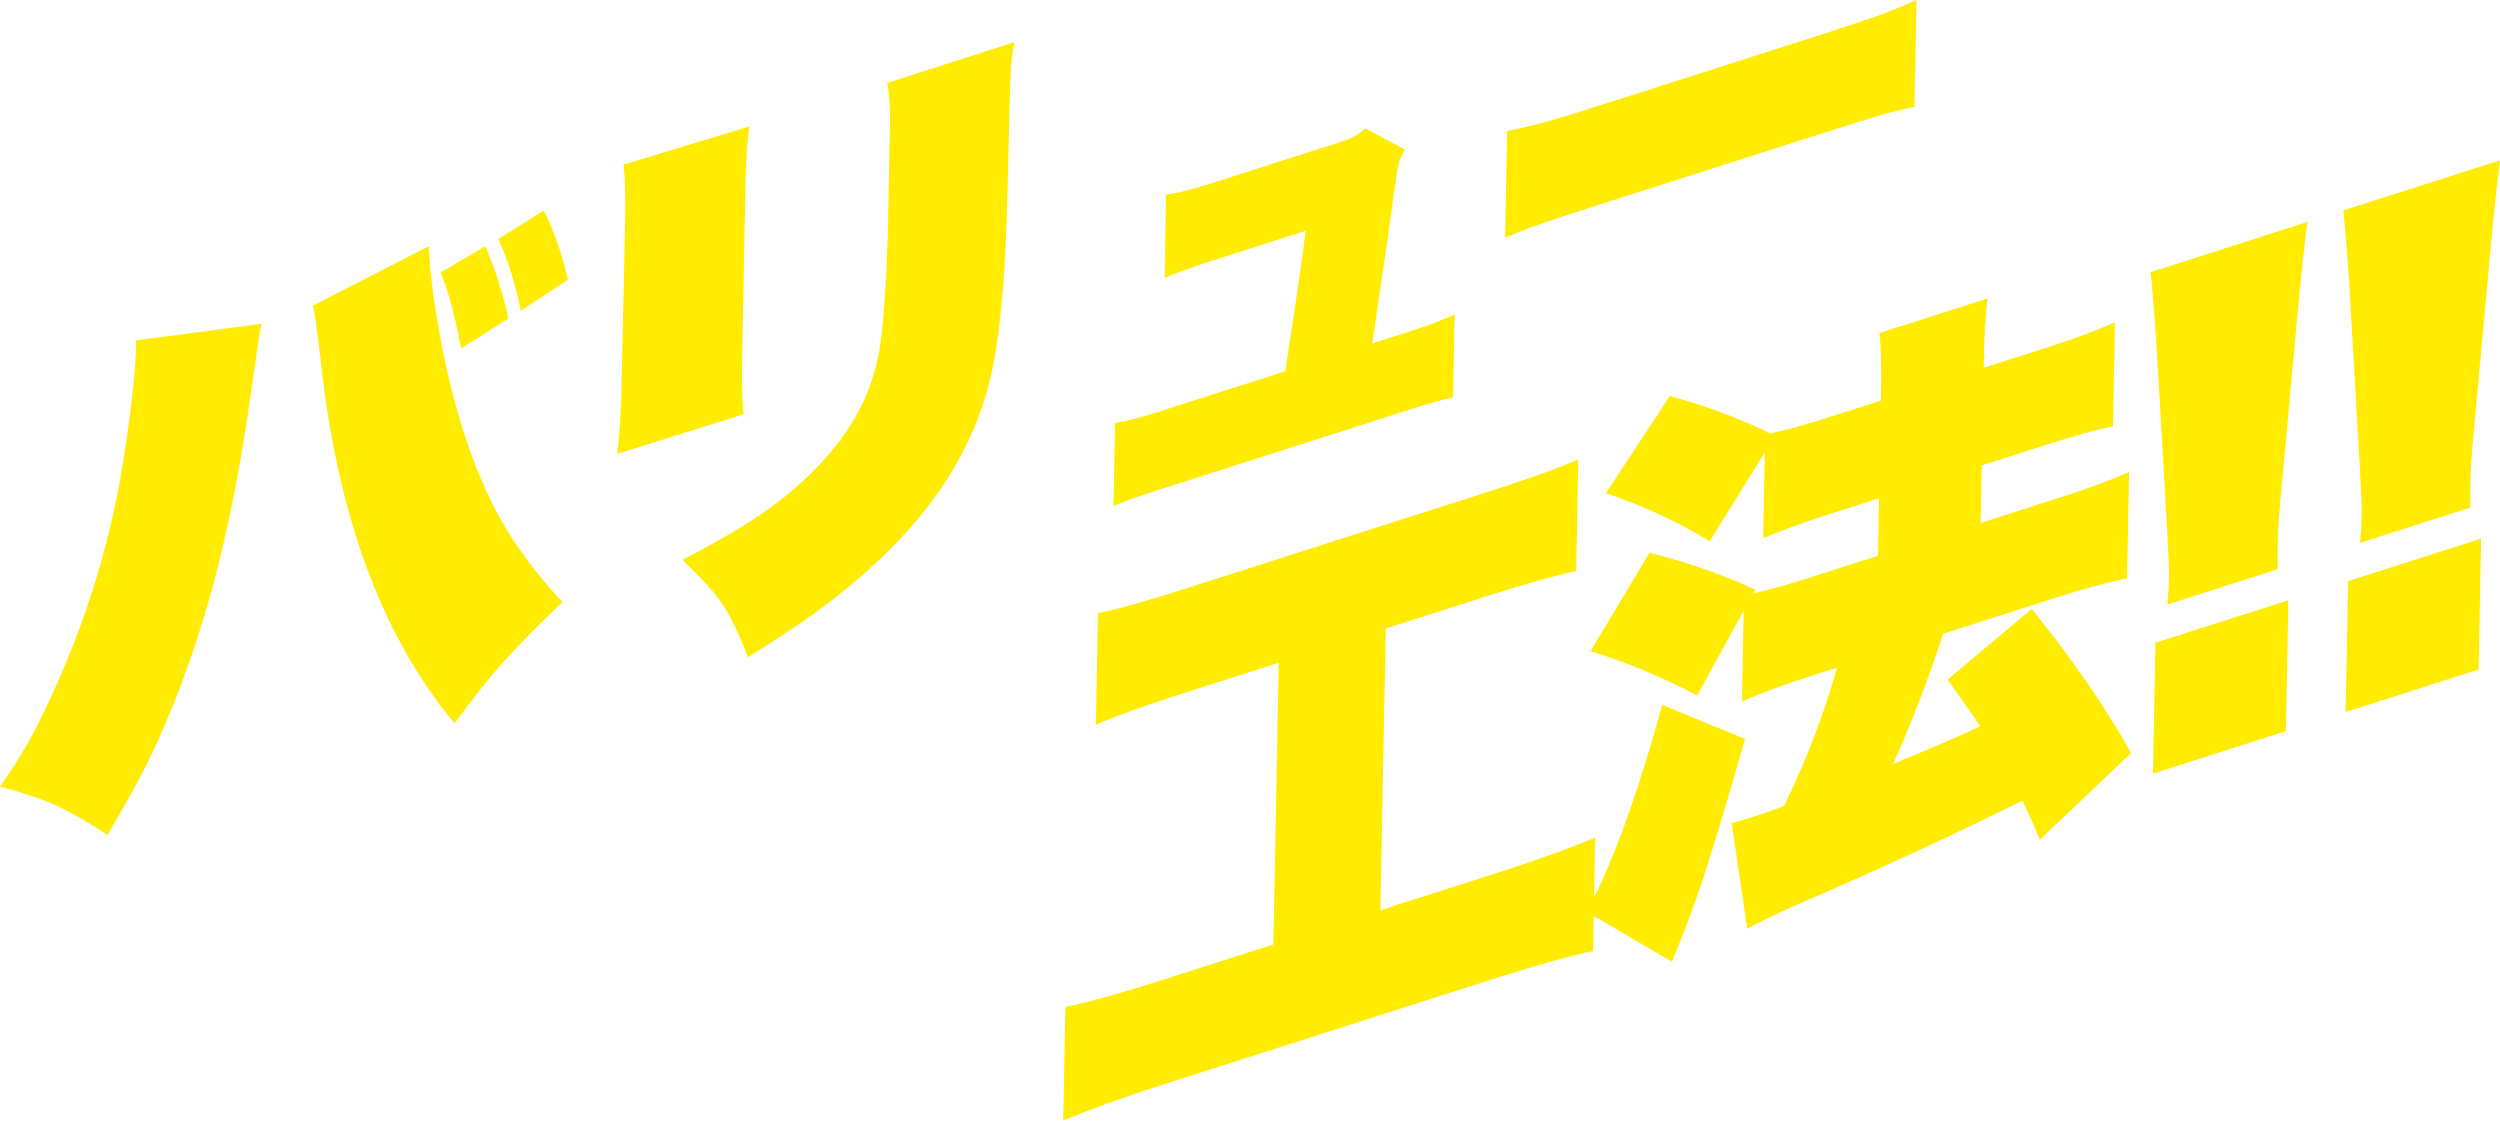
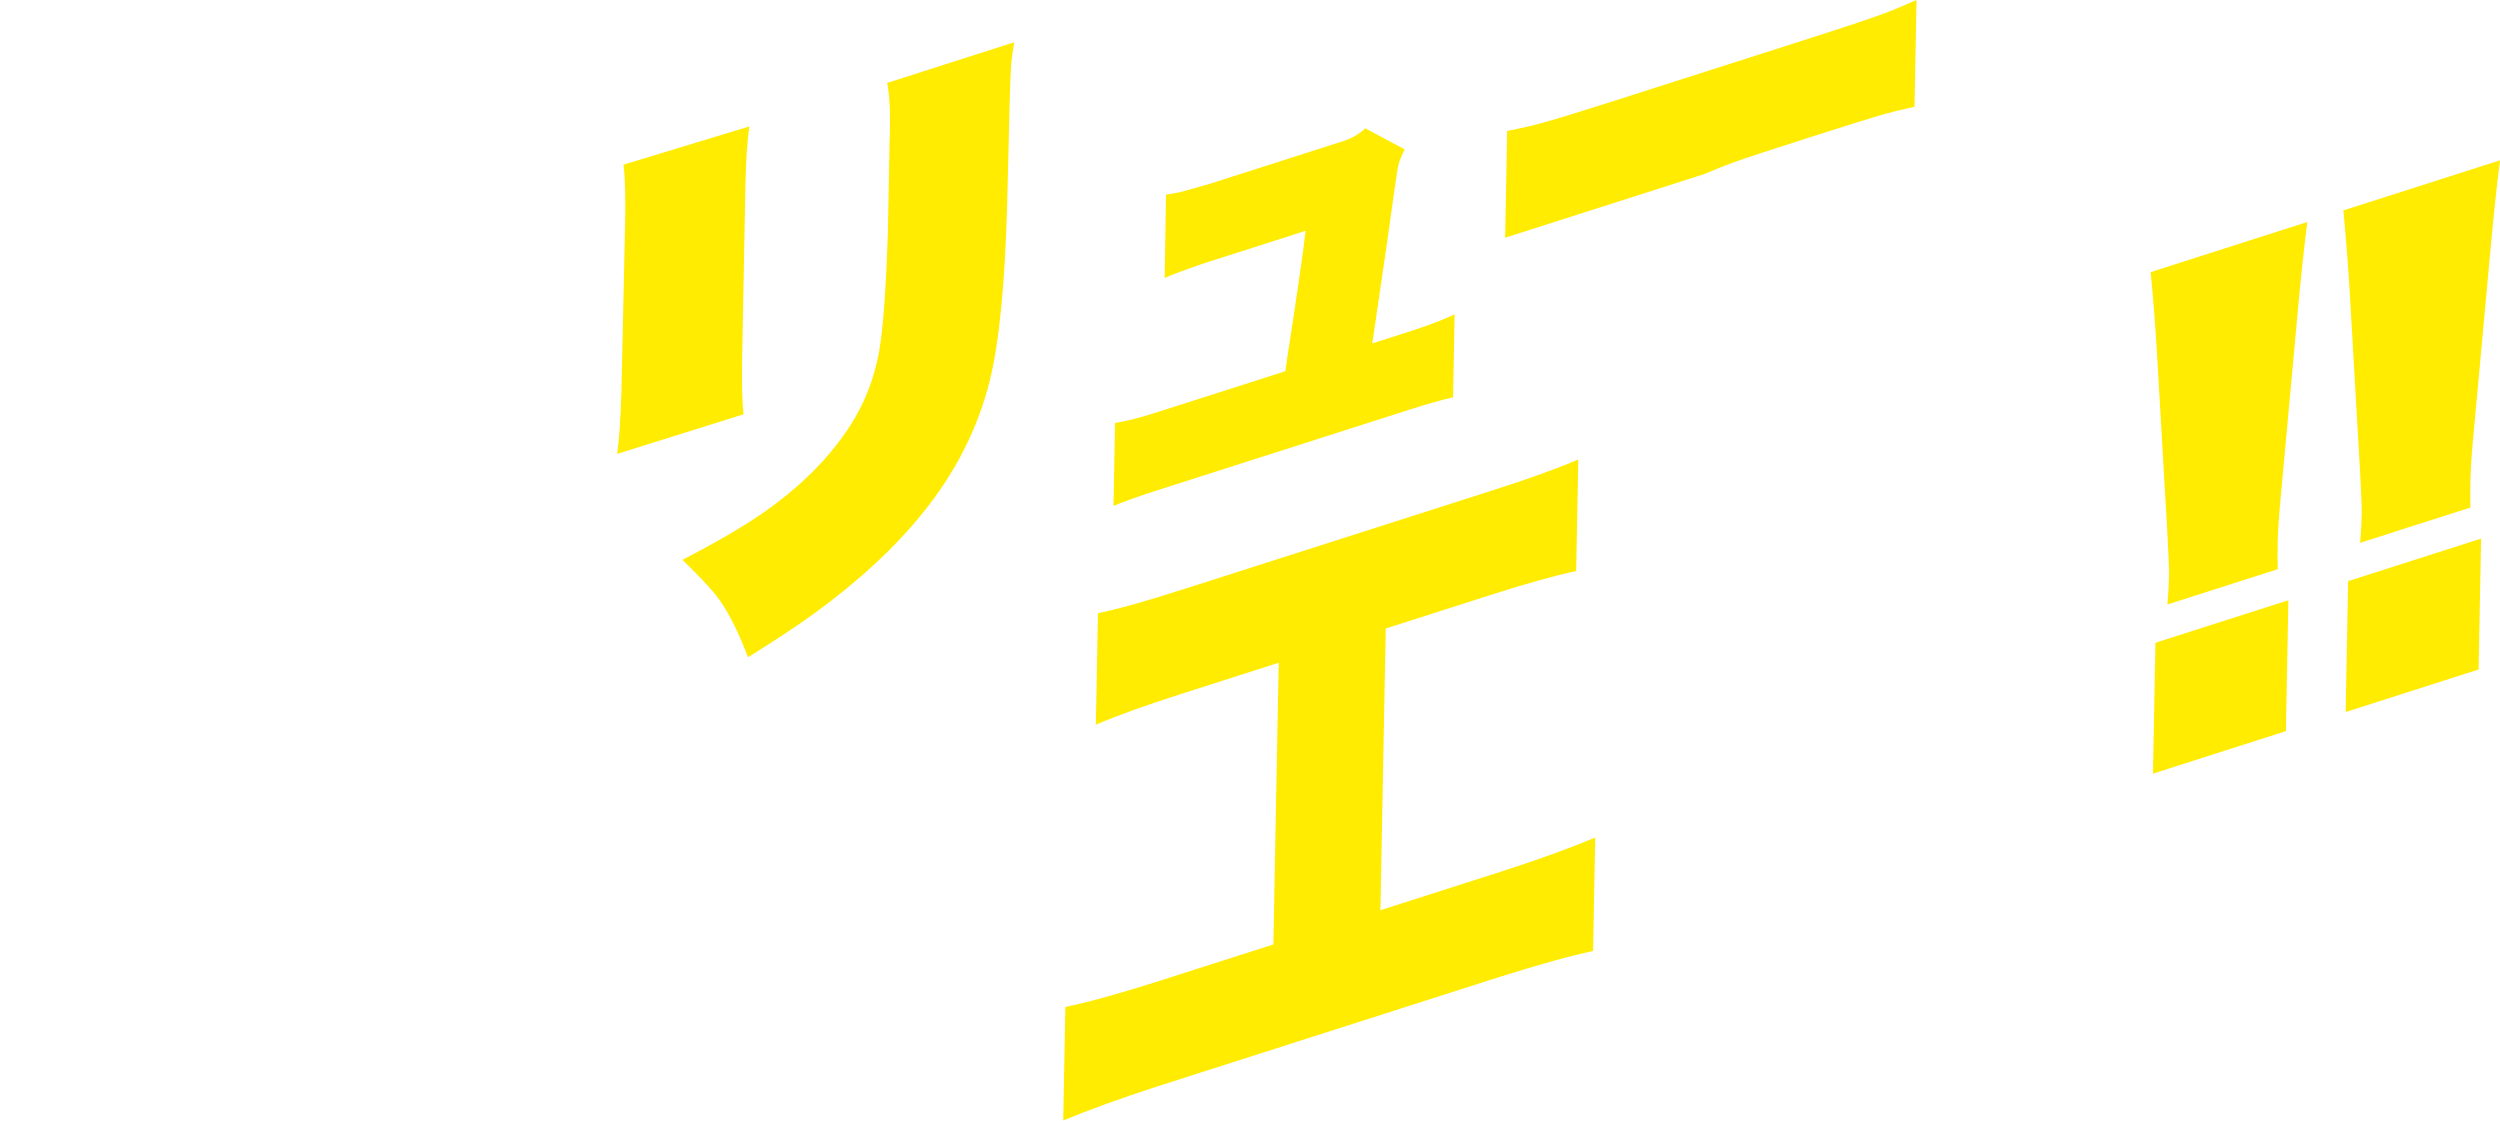
<svg xmlns="http://www.w3.org/2000/svg" id="_レイヤー_2" data-name="レイヤー 2" viewBox="0 0 829.51 371.79">
  <defs>
    <style>
      .cls-1 {
        filter: url(#drop-shadow-1);
      }

      .cls-2 {
        fill: #ffec00;
      }
    </style>
    <filter id="drop-shadow-1" x="-16.34" y="-16.41" width="862.08" height="404.64" filterUnits="userSpaceOnUse">
      <feOffset dx="0" dy="0" />
      <feGaussianBlur result="blur" stdDeviation="5.39" />
      <feFlood flood-color="#000" flood-opacity=".3" />
      <feComposite in2="blur" operator="in" />
      <feComposite in="SourceGraphic" />
    </filter>
  </defs>
  <g id="_メインコンテンツ" data-name="メインコンテンツ">
    <g class="cls-1">
-       <path class="cls-2" d="M45.19,112.93l41.59-5.49c-.53,2.33-1.11,5.92-1.75,10.76-.14,1-.56,3.77-1.25,8.31-3.39,25.54-7.91,48.71-13.57,69.52-5.84,20.99-12.92,40-21.23,57.01-3.52,7.04-7.97,15.03-13.34,23.99-7.05-4.6-12.98-7.98-17.78-10.13-4.14-1.85-10.09-3.82-17.86-5.91,3.79-5.47,6.8-10.15,9.03-14.04,2.22-3.89,4.81-9.04,7.78-15.45,10.98-23.65,18.7-48,23.17-73.07,3.33-19.61,5.07-34.78,5.22-45.5ZM103.78,101.43l38.5-19.75c.41,10.54,2.33,23.9,5.78,40.08,4.29,19.27,10.01,35.58,17.14,48.93,5.38,9.84,12.52,19.53,21.42,29.07-8.57,8.21-15.35,15.11-20.36,20.71-4.14,4.69-9.29,11.2-15.44,19.52-24.5-29.33-39.4-70.36-44.69-123.12-.31-2.57-.66-5.16-1.03-7.77-.42-3.42-.86-5.98-1.31-7.68ZM146.2,90.44l14.78-8.73c3.08,6.83,5.65,14.81,7.72,23.93l-15.71,9.98c-2.15-11.26-4.41-19.65-6.79-25.18ZM165.38,79.25l15.06-9.39c1.58,3.05,3.08,6.64,4.52,10.75,1.49,4.35,2.66,8.43,3.49,12.23l-15.63,10.24c-1.89-9.05-4.37-16.99-7.45-23.82Z" />
      <path class="cls-2" d="M206.89,54.63l41.72-12.68c-.7,5.18-1.13,11.86-1.29,20.04l-1.06,56.28c-.17,8.82-.02,15.22.45,19.2l-41.92,13.12c.63-4.33,1.08-10.99,1.38-19.97l1.25-56.62c.17-8.88-.01-15.34-.54-19.36ZM294.37,27.51l42.19-13.5c-.67,3.58-1.07,6.82-1.18,9.72-.09,1.43-.22,5.12-.39,11.08l-.78,31.79c-.7,27.22-2.65,47.19-5.85,59.9-3.93,15.68-11.31,30.24-22.16,43.68-9.42,11.65-21.49,22.82-36.22,33.5-5.52,3.99-12.78,8.79-21.79,14.4-2.82-7.48-5.77-13.53-8.83-18.14-2.18-3.24-6.48-7.96-12.9-14.17,11.12-5.78,19.94-10.92,26.44-15.41,12.69-8.76,22.56-18.68,29.61-29.77,4.49-7.15,7.55-15.09,9.16-23.8,1.35-7.48,2.33-20.85,2.94-40.1l.54-28.57c0-.19,0-.51.02-.96.35-8.69.08-15.24-.81-19.66Z" />
      <path class="cls-2" d="M455.31,113.95l13.08-4.18c6.04-1.98,10.79-3.81,14.26-5.48l-.52,27.54c-3.89.89-8.64,2.23-14.24,4.02l-84.17,26.92c-5.6,1.79-10.35,3.49-14.26,5.09l.52-27.53c3.64-.55,8.38-1.77,14.23-3.64l42.3-13.53.34-2.47.34-2.47c3.09-19.84,5.09-33.72,6.02-41.64l-33.17,10.61c-6.33,2.13-10.87,3.81-13.6,5.04l.45-27.67c2.33-.29,4.42-.7,6.27-1.24,1.46-.42,4.14-1.17,8.03-2.26l44.86-14.35c2.68-.91,5-2.29,6.98-4.14l13.08,7.02c-1.1,2.03-1.84,3.89-2.21,5.59-.43,2.22-1.65,10.7-3.68,25.42-.06.63-1.56,10.87-4.5,30.71l-.41,2.65Z" />
-       <path class="cls-2" d="M499.41,78.88l.67-35.43c4.42-.85,8.46-1.79,12.11-2.81,3.89-1.04,11.39-3.34,22.5-6.89l66.56-21.29c11.84-3.79,20.09-6.55,24.78-8.31,2.73-1.08,6.03-2.46,9.88-4.15l-.67,35.44c-4.23.89-8.22,1.89-11.97,2.99-3.12.9-10.74,3.28-22.87,7.16l-66.12,21.15c-12.86,4.11-21.24,6.87-25.14,8.27-2.68.96-5.92,2.25-9.73,3.88Z" />
+       <path class="cls-2" d="M499.41,78.88l.67-35.43c4.42-.85,8.46-1.79,12.11-2.81,3.89-1.04,11.39-3.34,22.5-6.89l66.56-21.29c11.84-3.79,20.09-6.55,24.78-8.31,2.73-1.08,6.03-2.46,9.88-4.15l-.67,35.44c-4.23.89-8.22,1.89-11.97,2.99-3.12.9-10.74,3.28-22.87,7.16c-12.86,4.11-21.24,6.87-25.14,8.27-2.68.96-5.92,2.25-9.73,3.88Z" />
      <path class="cls-2" d="M424.27,219.9l-32.42,10.37c-11.81,3.78-21.23,7.17-28.24,10.18l.7-37.01c6.07-1.18,15.69-3.87,28.84-8.08l102.29-32.72c11.81-3.78,21.23-7.17,28.24-10.18l-.7,37.01c-7.29,1.57-16.63,4.18-28.02,7.82l-35.16,11.25-1.77,93.47,40.37-12.91c12.97-4.21,23.27-7.95,30.9-11.22l-.71,37.68c-7.41,1.54-17.76,4.41-31.03,8.59l-113.89,36.43c-11.87,3.86-22.17,7.6-30.89,11.21l.71-37.68c7.71-1.58,18.24-4.5,31.57-8.76l37.45-11.98,1.77-93.47Z" />
-       <path class="cls-2" d="M579.03,245.2c-6.61,23.14-11.84,40.32-15.68,51.52-2.24,6.31-4.21,11.57-5.93,15.81-1.08,2.7-1.97,4.88-2.67,6.57l-28.64-16.76c1.24-1.67,2.65-4.15,4.23-7.45,7-14.82,14.07-35.15,21.21-61.01l27.47,11.32ZM623.12,184.4l.36-19.08-16.07,5.14c-8.77,2.8-16.23,5.51-22.39,8.12l.54-28.47-18.26,29.47c-10.83-6.57-22.32-11.89-34.47-15.94l21.22-32.23c11.92,3.24,23.04,7.37,33.35,12.39,4.86-.98,11.79-2.92,20.81-5.8l15.89-5.08c.2-10.55.04-18.02-.48-22.43l35.89-11.48c-.69,4.48-1.14,12.15-1.34,23.02l20.91-6.69c9.19-2.94,16.75-5.74,22.67-8.4l-.65,34.51c-4.86.92-12.34,3-22.45,6.23l-21.1,6.75-.36,19.08,25.66-8.21c9.56-3.06,17.42-5.95,23.58-8.69l-.67,35.28c-6.74,1.4-14.59,3.52-23.54,6.39l-37.45,11.98c-5.26,15.92-10.8,30.33-16.61,43.24l1.83-.78c10.43-4.29,19.46-8.19,27.09-11.72-2-2.98-5.62-8.14-10.87-15.48l27.95-23.52c2.13,2.75,4.67,6,7.62,9.76,10.16,13.33,18.6,26.04,25.33,38.11l-30.32,28.76c-1.85-4.62-3.76-8.93-5.75-12.93l-5.31,2.56c-21.32,10.5-44.79,21.29-70.42,32.34-5.25,2.31-10.44,4.83-15.58,7.55l-5.15-35.04c2.74-.75,5.2-1.47,7.39-2.17,2.43-.78,5.76-1.94,9.96-3.47,7.18-14.68,13.06-30,17.66-45.96l-8.22,2.63c-9.38,3-17.18,5.88-23.4,8.63l.57-30.1-15.42,28.09c-11.62-6.13-23.43-11.03-35.4-14.69l19.59-32.66c12.11,2.99,23.8,7.06,35.08,12.22l-.66,1.26c4.86-1.04,11.67-2.97,20.44-5.78l20.91-6.69Z" />
      <path class="cls-2" d="M755.77,188.86l-36.62,11.71c.31-3.46.49-6.67.54-9.61.04-2.17-.17-7.29-.62-15.34l-3.35-58.1c-.5-8.6-1.21-17.69-2.12-27.24l51.97-16.62c-1.14,9.07-2.17,18.7-3.09,28.91l-5.6,60.97c-.68,7.02-1.05,12.5-1.13,16.47-.06,3.26-.06,6.21.01,8.86ZM758.47,242.59l-44.11,14.11.82-43.43,44.11-14.11-.82,43.43Z" />
      <path class="cls-2" d="M819.71,168.4l-36.62,11.71c.31-3.46.49-6.67.54-9.61.04-2.17-.17-7.29-.62-15.34l-3.35-58.11c-.5-8.6-1.21-17.69-2.12-27.24l51.97-16.62c-1.14,9.07-2.17,18.71-3.09,28.91l-5.6,60.97c-.68,7.02-1.05,12.5-1.13,16.47-.06,3.26-.06,6.21.01,8.86ZM822.41,222.14l-44.11,14.11.82-43.43,44.11-14.11-.82,43.43Z" />
    </g>
  </g>
</svg>